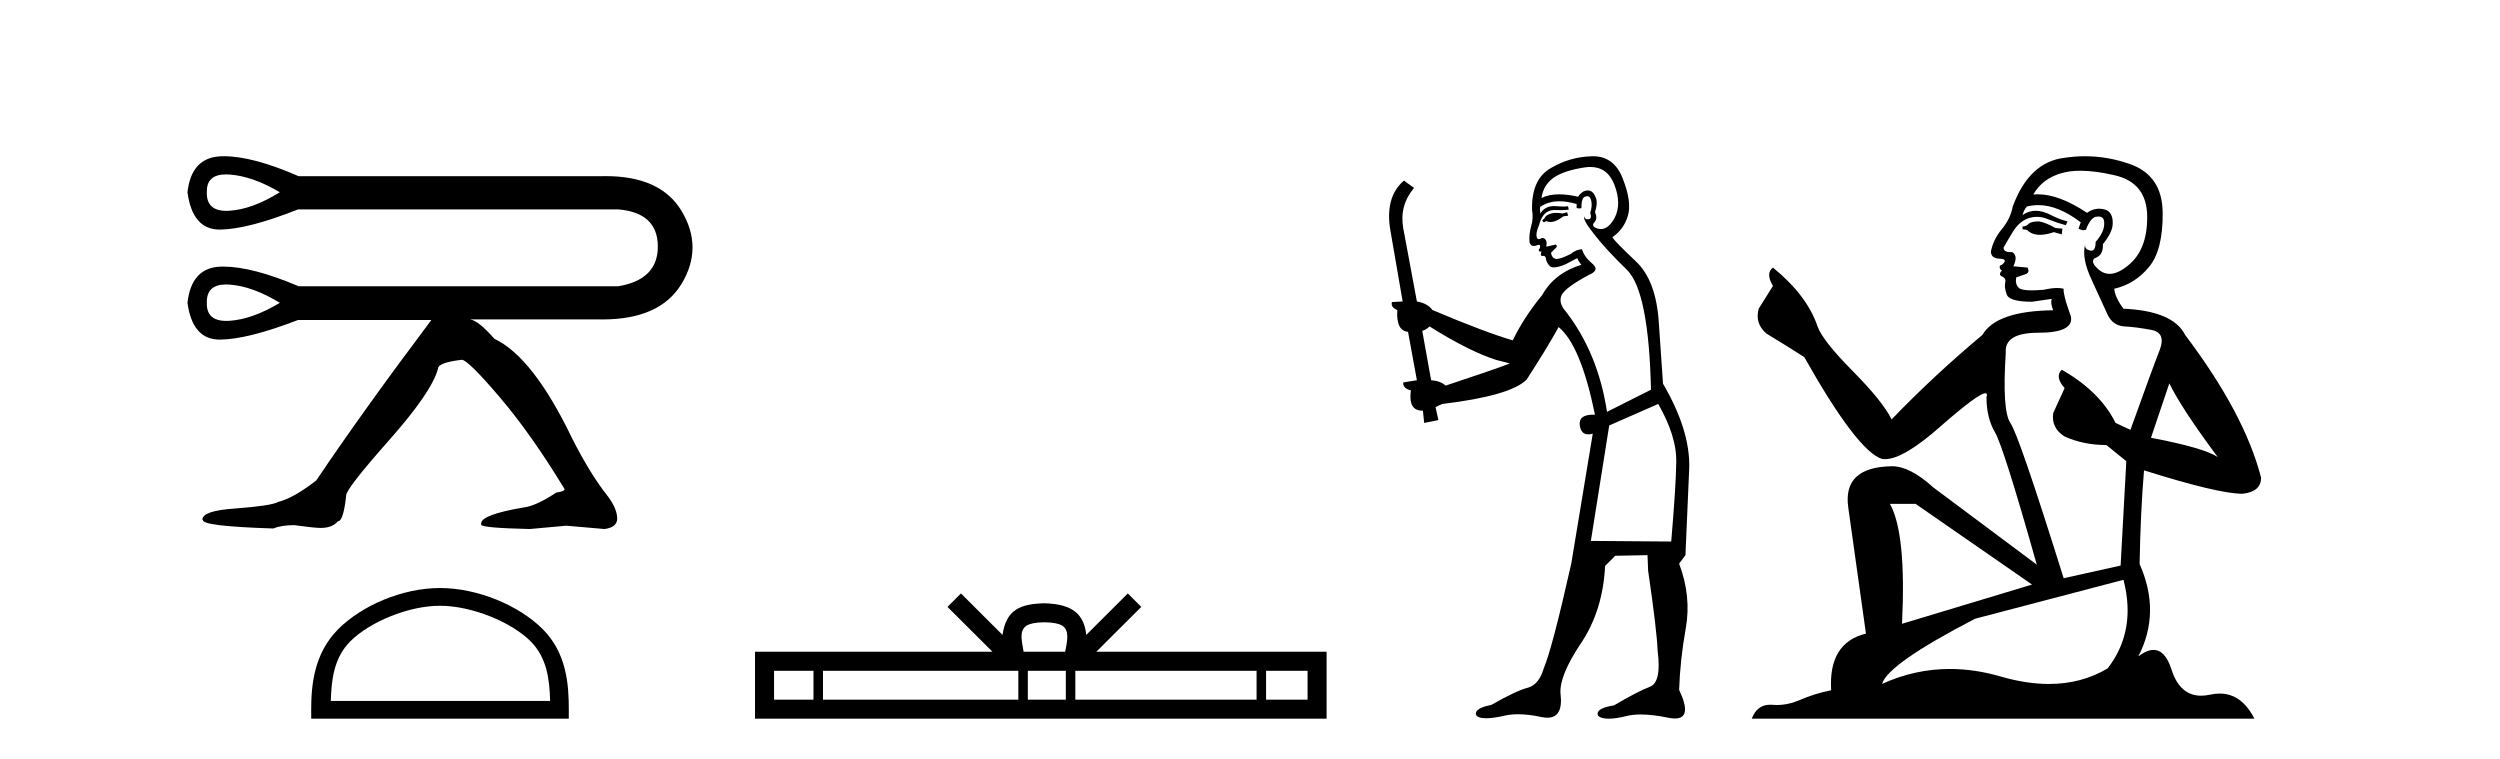
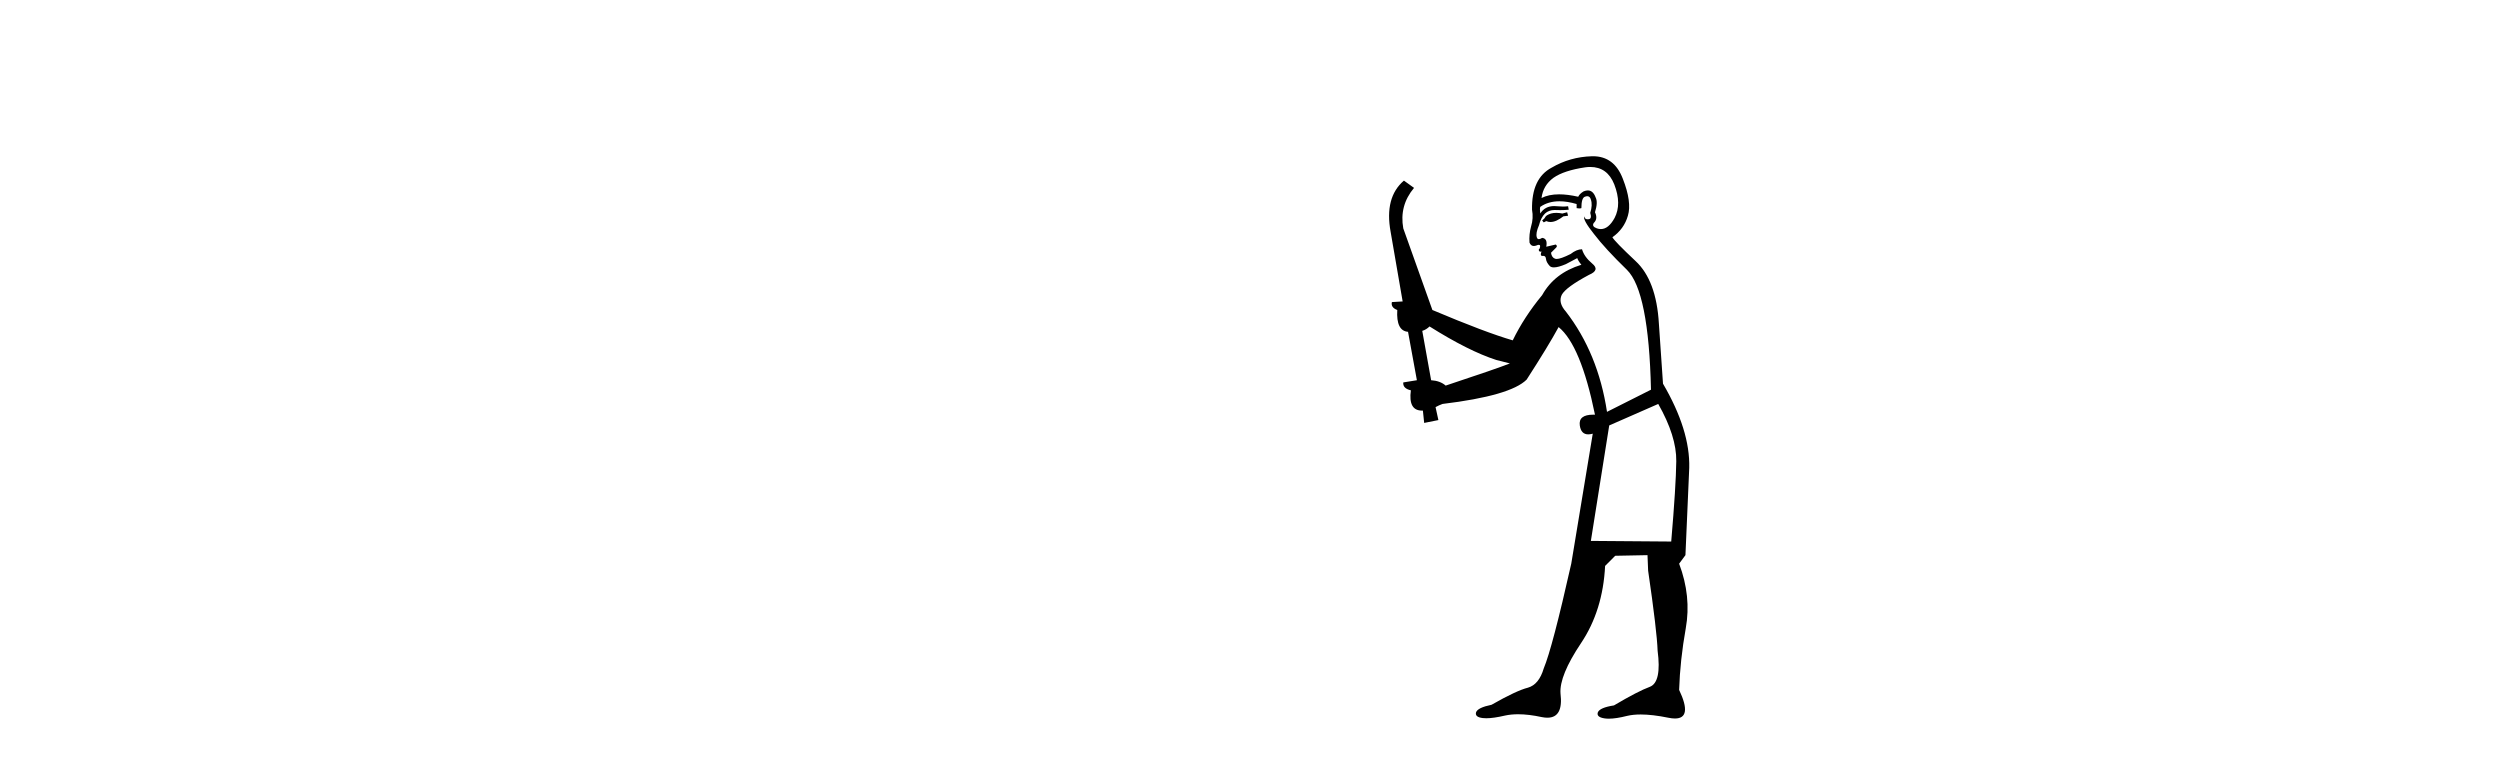
<svg xmlns="http://www.w3.org/2000/svg" width="135.0" height="41.0">
-   <path d="M 12.204 9.418 Q 12.295 9.418 12.394 9.425 Q 13.648 9.515 15.111 10.381 Q 13.618 11.307 12.379 11.381 Q 12.298 11.386 12.223 11.386 Q 11.141 11.386 11.169 10.381 Q 11.142 9.418 12.204 9.418 ZM 12.208 15.361 Q 12.297 15.361 12.394 15.368 Q 13.648 15.458 15.111 16.353 Q 13.618 17.249 12.379 17.324 Q 12.296 17.329 12.219 17.329 Q 11.142 17.329 11.169 16.353 Q 11.142 15.361 12.208 15.361 ZM 12.093 8.437 Q 12.011 8.437 11.931 8.44 Q 10.333 8.5 10.124 10.381 Q 10.391 12.397 11.864 12.397 Q 11.875 12.397 11.886 12.397 Q 13.379 12.382 16.097 11.307 L 33.387 11.307 Q 35.508 11.486 35.523 13.293 Q 35.537 15.099 33.387 15.458 L 16.127 15.458 Q 13.63 14.396 12.057 14.396 Q 11.993 14.396 11.931 14.397 Q 10.333 14.442 10.124 16.353 Q 10.391 18.339 11.864 18.339 Q 11.875 18.339 11.886 18.339 Q 13.379 18.324 16.097 17.279 L 23.294 17.279 Q 19.591 22.207 17.082 25.939 Q 15.858 26.895 15.022 27.104 Q 14.663 27.313 12.663 27.462 Q 10.93 27.582 10.93 28.06 L 10.96 28.09 Q 10.96 28.418 14.753 28.538 Q 15.201 28.358 15.888 28.358 Q 16.993 28.508 17.291 28.508 L 17.321 28.508 Q 17.948 28.508 18.247 28.149 Q 18.546 28.149 18.695 26.746 Q 18.695 26.387 21.009 23.774 Q 23.324 21.161 23.652 19.907 Q 23.652 19.579 24.936 19.429 Q 25.265 19.429 26.982 21.445 Q 28.699 23.461 30.491 26.417 Q 30.491 26.537 30.043 26.596 Q 28.968 27.313 28.281 27.403 Q 25.981 27.791 25.981 28.269 L 25.981 28.328 Q 25.981 28.508 28.609 28.567 L 30.58 28.388 L 32.641 28.567 Q 33.328 28.478 33.328 28 Q 33.328 27.492 32.85 26.835 Q 31.894 25.641 30.909 23.7 Q 28.788 19.28 26.698 18.295 Q 25.832 17.309 25.384 17.249 L 32.432 17.249 Q 32.48 17.25 32.527 17.25 Q 35.645 17.25 36.807 15.323 Q 37.986 13.367 36.807 11.396 Q 35.678 9.511 32.706 9.511 Q 32.571 9.511 32.432 9.515 L 16.127 9.515 Q 13.658 8.437 12.093 8.437 Z" style="fill:#000000;stroke:none" />
-   <path d="M 23.76 32.711 C 25.471 32.711 27.613 33.59 28.649 34.626 C 29.556 35.533 29.674 36.735 29.707 37.852 L 17.864 37.852 C 17.897 36.735 18.015 35.533 18.922 34.626 C 19.958 33.59 22.049 32.711 23.76 32.711 ZM 23.76 31.753 C 21.731 31.753 19.547 32.691 18.267 33.971 C 16.954 35.284 16.805 37.012 16.805 38.305 L 16.805 38.809 L 30.715 38.809 L 30.715 38.305 C 30.715 37.012 30.617 35.284 29.304 33.971 C 28.024 32.691 25.79 31.753 23.76 31.753 Z" style="fill:#000000;stroke:none" />
-   <path d="M 56.397 33.604 C 56.897 33.604 57.199 33.689 57.355 33.778 C 57.809 34.068 57.592 34.761 57.519 35.195 L 55.275 35.195 C 55.221 34.752 54.976 34.076 55.44 33.778 C 55.596 33.689 55.897 33.604 56.397 33.604 ZM 43.928 36.222 L 43.928 37.782 L 41.799 37.782 L 41.799 36.222 ZM 54.99 36.222 L 54.99 37.782 L 44.441 37.782 L 44.441 36.222 ZM 57.555 36.222 L 57.555 37.782 L 55.503 37.782 L 55.503 36.222 ZM 67.855 36.222 L 67.855 37.782 L 58.068 37.782 L 58.068 36.222 ZM 70.609 36.222 L 70.609 37.782 L 68.368 37.782 L 68.368 36.222 ZM 51.891 32.045 L 51.165 32.773 L 53.594 35.195 L 40.771 35.195 L 40.771 38.809 L 71.636 38.809 L 71.636 35.195 L 59.201 35.195 L 61.629 32.773 L 60.903 32.045 L 58.658 34.284 C 58.523 32.927 57.593 32.615 56.397 32.577 C 55.119 32.611 54.335 32.9 54.136 34.284 L 51.891 32.045 Z" style="fill:#000000;stroke:none" />
-   <path d="M 84.626 11.461 L 84.37 11.53 Q 84.19 11.495 84.036 11.495 Q 83.883 11.495 83.755 11.53 Q 83.498 11.615 83.447 11.717 Q 83.396 11.82 83.276 11.905 L 83.362 12.008 L 83.498 11.94 Q 83.606 11.988 83.727 11.988 Q 84.03 11.988 84.421 11.683 L 84.677 11.649 L 84.626 11.461 ZM 85.874 9.016 Q 86.797 9.016 87.171 9.958 Q 87.581 11.017 87.188 11.769 Q 86.86 12.37 86.445 12.37 Q 86.341 12.37 86.232 12.332 Q 85.941 12.23 86.061 12.042 Q 86.3 11.82 86.129 11.461 Q 86.3 10.915 86.163 10.658 Q 86.026 10.283 85.742 10.283 Q 85.638 10.283 85.514 10.334 Q 85.292 10.47 85.224 10.624 Q 84.651 10.494 84.194 10.494 Q 83.629 10.494 83.242 10.693 Q 83.328 10.009 83.891 9.599 Q 84.455 9.206 85.599 9.036 Q 85.743 9.016 85.874 9.016 ZM 77.195 17.628 Q 79.313 18.96 80.799 19.438 L 81.534 19.626 Q 80.799 19.917 78.066 20.822 Q 77.776 20.566 77.281 20.532 L 76.802 17.867 Q 77.024 17.799 77.195 17.628 ZM 85.713 10.595 Q 85.858 10.595 85.907 10.778 Q 86.009 11.068 85.873 11.495 Q 85.975 11.82 85.787 11.837 Q 85.756 11.842 85.728 11.842 Q 85.577 11.842 85.548 11.683 L 85.548 11.683 Q 85.463 11.871 86.078 12.64 Q 86.676 13.426 87.854 14.57 Q 89.033 15.732 89.153 21.044 L 86.778 22.24 Q 86.3 19.08 84.557 16.825 Q 84.13 16.347 84.335 15.92 Q 84.557 15.51 85.804 14.843 Q 86.419 14.587 85.975 14.228 Q 85.548 13.87 85.429 13.46 Q 85.138 13.46 84.814 13.716 Q 84.277 13.984 84.056 13.984 Q 84.009 13.984 83.977 13.972 Q 83.789 13.904 83.755 13.648 L 84.011 13.391 Q 84.13 13.289 84.011 13.204 L 83.498 13.323 Q 83.584 12.879 83.276 12.845 Q 83.169 12.914 83.099 12.914 Q 83.014 12.914 82.986 12.811 Q 82.918 12.589 83.106 12.162 Q 83.208 11.752 83.43 11.53 Q 83.635 11.34 83.956 11.34 Q 83.983 11.34 84.011 11.342 Q 84.13 11.347 84.248 11.347 Q 84.483 11.347 84.711 11.325 L 84.677 11.137 Q 84.549 11.154 84.399 11.154 Q 84.25 11.154 84.079 11.137 Q 84 11.128 83.926 11.128 Q 83.427 11.128 83.174 11.53 Q 83.14 11.273 83.174 11.171 Q 83.606 10.869 84.209 10.869 Q 84.632 10.869 85.138 11.017 L 85.138 11.239 Q 85.215 11.256 85.279 11.256 Q 85.343 11.256 85.395 11.239 Q 85.395 10.693 85.582 10.624 Q 85.656 10.595 85.713 10.595 ZM 89.545 21.813 Q 90.536 23.555 90.519 24.905 Q 90.502 26.254 90.246 29.243 L 85.907 29.209 L 86.898 22.974 L 89.545 21.813 ZM 86.021 8.437 Q 85.99 8.437 85.958 8.438 Q 84.78 8.472 83.789 9.053 Q 82.696 9.633 82.73 11.325 Q 82.815 11.786 82.678 12.23 Q 82.559 12.657 82.593 13.101 Q 82.666 13.284 82.827 13.284 Q 82.891 13.284 82.969 13.255 Q 83.049 13.22 83.096 13.22 Q 83.212 13.22 83.14 13.426 Q 83.071 13.46 83.106 13.545 Q 83.128 13.591 83.181 13.591 Q 83.208 13.591 83.242 13.579 L 83.242 13.579 Q 83.146 13.82 83.29 13.82 Q 83.3 13.82 83.311 13.819 Q 83.324 13.817 83.337 13.817 Q 83.466 13.817 83.481 13.972 Q 83.498 14.16 83.686 14.365 Q 83.76 14.439 83.91 14.439 Q 84.143 14.439 84.557 14.263 L 85.172 13.938 Q 85.224 14.092 85.395 14.297 Q 83.943 14.741 83.276 15.937 Q 82.303 17.115 81.688 18.379 Q 80.219 17.952 77.349 16.74 Q 77.093 16.381 76.512 16.278 L 75.777 12.332 Q 75.555 11.102 76.358 10.146 L 75.812 9.753 Q 74.752 10.658 75.094 12.52 L 75.743 16.278 L 75.162 16.312 Q 75.094 16.603 75.453 16.74 Q 75.385 17.867 76.034 17.918 L 76.512 20.532 Q 76.136 20.6 75.777 20.651 Q 75.743 20.976 76.187 21.078 Q 76.038 22.173 76.79 22.173 Q 76.813 22.173 76.836 22.172 L 76.905 22.838 L 77.673 22.684 L 77.52 21.984 Q 77.708 21.881 77.896 21.813 Q 81.568 21.369 82.439 20.498 Q 83.618 18.67 84.165 17.662 Q 85.36 18.636 86.129 22.394 Q 86.081 22.392 86.036 22.392 Q 85.228 22.392 85.309 22.974 Q 85.376 23.456 85.767 23.456 Q 85.876 23.456 86.009 23.419 L 86.009 23.419 L 84.848 30.439 Q 83.823 35 83.362 36.093 Q 83.106 36.964 82.508 37.135 Q 81.893 37.289 80.543 38.058 Q 79.792 38.211 79.706 38.468 Q 79.638 38.724 80.065 38.775 Q 80.153 38.786 80.259 38.786 Q 80.647 38.786 81.278 38.639 Q 81.599 38.57 81.98 38.57 Q 82.552 38.57 83.259 38.724 Q 83.422 38.756 83.559 38.756 Q 84.429 38.756 84.267 37.443 Q 84.199 36.486 85.377 34.727 Q 86.556 32.967 86.676 30.559 L 87.222 30.012 L 88.965 29.978 L 88.999 30.815 Q 89.477 34.095 89.511 35.137 Q 89.733 36.828 89.101 37.084 Q 88.452 37.323 87.154 38.092 Q 86.385 38.211 86.283 38.468 Q 86.197 38.724 86.641 38.792 Q 86.748 38.809 86.878 38.809 Q 87.269 38.809 87.871 38.656 Q 88.187 38.582 88.597 38.582 Q 89.231 38.582 90.092 38.758 Q 90.292 38.799 90.447 38.799 Q 91.408 38.799 90.673 37.255 Q 90.724 35.649 91.032 33.924 Q 91.339 32.199 90.673 30.439 L 91.014 29.978 L 91.219 25.263 Q 91.271 23.231 89.802 20.72 Q 89.733 19.797 89.58 17.474 Q 89.443 15.134 88.316 14.092 Q 87.188 13.033 87.069 12.811 Q 87.701 12.367 87.906 11.649 Q 88.128 10.915 87.632 9.651 Q 87.167 8.437 86.021 8.437 Z" style="fill:#000000;stroke:none" />
-   <path d="M 110.106 11.955 Q 109.679 11.955 109.542 12.091 Q 109.422 12.228 109.217 12.228 L 109.217 12.382 L 109.456 12.416 Q 109.721 12.681 110.161 12.681 Q 110.487 12.681 110.909 12.535 L 111.336 12.655 L 111.37 12.348 L 110.994 12.313 Q 110.447 12.006 110.106 11.955 ZM 112.343 9.22 Q 113.131 9.22 114.171 9.46 Q 115.931 9.853 115.948 11.681 Q 115.965 13.492 114.923 14.329 Q 114.372 14.788 113.92 14.788 Q 113.531 14.788 113.215 14.449 Q 112.907 14.141 113.095 13.953 Q 113.591 13.8 113.556 13.185 Q 114.086 12.535 114.086 12.074 Q 114.119 11.27 113.347 11.27 Q 113.316 11.27 113.283 11.271 Q 112.941 11.305 112.702 11.493 Q 111.191 10.491 110.042 10.491 Q 109.918 10.491 109.798 10.503 L 109.798 10.503 Q 110.294 9.631 111.353 9.341 Q 111.785 9.22 112.343 9.22 ZM 117.144 20.701 Q 117.81 22.068 119.758 24.682 Q 119.023 24.186 116.153 23.639 L 117.144 20.701 ZM 110.061 11.076 Q 111.138 11.076 112.361 12.006 L 112.241 12.348 Q 112.385 12.431 112.52 12.431 Q 112.578 12.431 112.634 12.416 Q 112.907 11.698 113.249 11.698 Q 113.29 11.693 113.326 11.693 Q 113.656 11.693 113.625 12.108 Q 113.625 12.535 113.164 13.065 Q 113.164 13.538 112.934 13.538 Q 112.898 13.538 112.856 13.526 Q 112.549 13.458 112.6 13.185 L 112.6 13.185 Q 112.395 13.953 112.959 15.132 Q 113.505 16.328 113.796 16.96 Q 114.086 17.592 114.718 17.626 Q 115.35 17.66 116.17 17.814 Q 116.99 17.968 116.614 18.925 Q 116.238 19.881 115.043 23.212 L 114.24 22.837 Q 113.403 21.145 111.336 19.967 L 111.336 19.967 Q 110.943 20.342 111.489 20.957 L 110.874 22.307 Q 110.755 23.11 111.489 23.571 Q 112.514 24.032 113.744 24.032 L 114.821 24.904 L 114.513 30.541 L 111.438 31.224 Q 109.029 23.52 108.568 22.854 Q 108.107 22.187 108.312 19.044 Q 108.226 17.968 110.071 17.968 Q 111.985 17.968 111.831 17.097 L 111.592 16.396 Q 111.404 15.747 111.438 15.593 Q 111.288 15.552 111.088 15.552 Q 110.789 15.552 110.379 15.645 Q 109.992 15.679 109.711 15.679 Q 109.149 15.679 109.012 15.542 Q 108.807 15.337 108.876 14.978 L 109.422 14.79 Q 109.61 14.688 109.491 14.449 L 108.722 14.38 Q 108.995 13.8 108.654 13.612 Q 108.602 13.615 108.557 13.615 Q 108.192 13.615 108.192 13.373 Q 108.312 13.15 108.671 12.553 Q 109.029 11.955 109.542 11.784 Q 109.772 11.71 109.999 11.71 Q 110.294 11.71 110.584 11.835 Q 111.096 12.04 111.558 12.16 L 111.643 11.955 Q 111.216 11.852 110.755 11.613 Q 110.311 11.382 109.926 11.382 Q 109.542 11.382 109.217 11.613 Q 109.303 11.305 109.456 11.152 Q 109.753 11.076 110.061 11.076 ZM 103.443 27.21 L 109.73 31.566 L 102.709 33.684 Q 102.948 28.816 102.059 27.21 ZM 114.667 31.31 Q 115.384 34.06 113.813 36.093 Q 112.405 36.934 110.643 36.934 Q 109.433 36.934 108.056 36.537 Q 106.644 36.124 105.292 36.124 Q 103.404 36.124 101.632 36.93 Q 101.94 35.854 106.655 33.411 L 114.667 31.31 ZM 112.588 8.437 Q 112.041 8.437 111.489 8.521 Q 109.576 8.743 108.688 11.152 Q 108.568 11.801 108.107 12.365 Q 107.646 12.911 107.509 13.578 Q 107.509 13.953 107.987 13.97 Q 108.466 13.988 108.107 14.295 Q 107.953 14.329 107.987 14.449 Q 108.004 14.568 108.107 14.603 Q 107.885 14.842 108.107 14.927 Q 108.346 15.03 108.278 15.269 Q 108.226 15.525 108.363 15.901 Q 108.5 16.294 109.73 16.294 L 110.789 16.14 L 110.789 16.14 Q 110.721 16.396 110.874 16.755 Q 107.799 16.789 107.048 18.087 Q 104.468 20.24 102.145 22.649 Q 101.684 21.692 100.044 20.035 Q 98.421 18.395 98.147 17.626 Q 97.584 15.952 95.739 14.449 Q 95.329 14.756 95.739 15.44 L 94.97 16.67 Q 94.748 17.472 95.397 18.019 Q 96.388 18.617 97.43 19.283 Q 100.3 24.374 101.632 24.784 Q 101.706 24.795 101.786 24.795 Q 102.8 24.795 104.827 22.99 Q 106.835 21.235 107.209 21.235 Q 107.341 21.235 107.27 21.453 Q 107.27 22.563 107.731 23.349 Q 108.192 24.135 109.986 30.49 L 104.4 26.322 Q 103.136 25.177 102.179 25.177 Q 99.497 25.211 99.805 27.398 L 100.761 34.214 Q 98.728 34.709 98.882 37.272 Q 97.96 37.46 97.191 37.801 Q 96.57 38.07 95.937 38.07 Q 95.804 38.07 95.67 38.058 Q 95.624 38.055 95.58 38.055 Q 94.883 38.055 94.594 38.809 L 121.739 38.809 Q 121.047 37.452 119.862 37.452 Q 119.616 37.452 119.348 37.511 Q 119.089 37.568 118.859 37.568 Q 117.718 37.568 117.263 36.161 Q 116.926 35.096 116.292 35.096 Q 115.929 35.096 115.47 35.444 Q 116.7 33.069 115.538 30.456 Q 115.589 27.62 115.777 25.399 Q 119.792 26.663 121.09 26.663 Q 122.098 26.561 122.098 25.792 Q 121.21 22.341 117.998 18.087 Q 117.349 16.789 114.667 16.67 Q 114.206 16.055 114.171 15.593 Q 115.282 15.337 116.033 14.432 Q 116.802 13.526 116.785 11.493 Q 116.768 9.478 115.026 8.863 Q 113.819 8.437 112.588 8.437 Z" style="fill:#000000;stroke:none" />
+   <path d="M 84.626 11.461 L 84.37 11.53 Q 84.19 11.495 84.036 11.495 Q 83.883 11.495 83.755 11.53 Q 83.498 11.615 83.447 11.717 Q 83.396 11.82 83.276 11.905 L 83.362 12.008 L 83.498 11.94 Q 83.606 11.988 83.727 11.988 Q 84.03 11.988 84.421 11.683 L 84.677 11.649 L 84.626 11.461 ZM 85.874 9.016 Q 86.797 9.016 87.171 9.958 Q 87.581 11.017 87.188 11.769 Q 86.86 12.37 86.445 12.37 Q 86.341 12.37 86.232 12.332 Q 85.941 12.23 86.061 12.042 Q 86.3 11.82 86.129 11.461 Q 86.3 10.915 86.163 10.658 Q 86.026 10.283 85.742 10.283 Q 85.638 10.283 85.514 10.334 Q 85.292 10.47 85.224 10.624 Q 84.651 10.494 84.194 10.494 Q 83.629 10.494 83.242 10.693 Q 83.328 10.009 83.891 9.599 Q 84.455 9.206 85.599 9.036 Q 85.743 9.016 85.874 9.016 ZM 77.195 17.628 Q 79.313 18.96 80.799 19.438 L 81.534 19.626 Q 80.799 19.917 78.066 20.822 Q 77.776 20.566 77.281 20.532 L 76.802 17.867 Q 77.024 17.799 77.195 17.628 ZM 85.713 10.595 Q 85.858 10.595 85.907 10.778 Q 86.009 11.068 85.873 11.495 Q 85.975 11.82 85.787 11.837 Q 85.756 11.842 85.728 11.842 Q 85.577 11.842 85.548 11.683 L 85.548 11.683 Q 85.463 11.871 86.078 12.64 Q 86.676 13.426 87.854 14.57 Q 89.033 15.732 89.153 21.044 L 86.778 22.24 Q 86.3 19.08 84.557 16.825 Q 84.13 16.347 84.335 15.92 Q 84.557 15.51 85.804 14.843 Q 86.419 14.587 85.975 14.228 Q 85.548 13.87 85.429 13.46 Q 85.138 13.46 84.814 13.716 Q 84.277 13.984 84.056 13.984 Q 84.009 13.984 83.977 13.972 Q 83.789 13.904 83.755 13.648 L 84.011 13.391 Q 84.13 13.289 84.011 13.204 L 83.498 13.323 Q 83.584 12.879 83.276 12.845 Q 83.169 12.914 83.099 12.914 Q 83.014 12.914 82.986 12.811 Q 82.918 12.589 83.106 12.162 Q 83.208 11.752 83.43 11.53 Q 83.635 11.34 83.956 11.34 Q 83.983 11.34 84.011 11.342 Q 84.13 11.347 84.248 11.347 Q 84.483 11.347 84.711 11.325 L 84.677 11.137 Q 84.549 11.154 84.399 11.154 Q 84.25 11.154 84.079 11.137 Q 84 11.128 83.926 11.128 Q 83.427 11.128 83.174 11.53 Q 83.14 11.273 83.174 11.171 Q 83.606 10.869 84.209 10.869 Q 84.632 10.869 85.138 11.017 L 85.138 11.239 Q 85.215 11.256 85.279 11.256 Q 85.343 11.256 85.395 11.239 Q 85.395 10.693 85.582 10.624 Q 85.656 10.595 85.713 10.595 ZM 89.545 21.813 Q 90.536 23.555 90.519 24.905 Q 90.502 26.254 90.246 29.243 L 85.907 29.209 L 86.898 22.974 L 89.545 21.813 ZM 86.021 8.437 Q 85.99 8.437 85.958 8.438 Q 84.78 8.472 83.789 9.053 Q 82.696 9.633 82.73 11.325 Q 82.815 11.786 82.678 12.23 Q 82.559 12.657 82.593 13.101 Q 82.666 13.284 82.827 13.284 Q 82.891 13.284 82.969 13.255 Q 83.049 13.22 83.096 13.22 Q 83.212 13.22 83.14 13.426 Q 83.071 13.46 83.106 13.545 Q 83.128 13.591 83.181 13.591 Q 83.208 13.591 83.242 13.579 L 83.242 13.579 Q 83.146 13.82 83.29 13.82 Q 83.3 13.82 83.311 13.819 Q 83.324 13.817 83.337 13.817 Q 83.466 13.817 83.481 13.972 Q 83.498 14.16 83.686 14.365 Q 83.76 14.439 83.91 14.439 Q 84.143 14.439 84.557 14.263 L 85.172 13.938 Q 85.224 14.092 85.395 14.297 Q 83.943 14.741 83.276 15.937 Q 82.303 17.115 81.688 18.379 Q 80.219 17.952 77.349 16.74 L 75.777 12.332 Q 75.555 11.102 76.358 10.146 L 75.812 9.753 Q 74.752 10.658 75.094 12.52 L 75.743 16.278 L 75.162 16.312 Q 75.094 16.603 75.453 16.74 Q 75.385 17.867 76.034 17.918 L 76.512 20.532 Q 76.136 20.6 75.777 20.651 Q 75.743 20.976 76.187 21.078 Q 76.038 22.173 76.79 22.173 Q 76.813 22.173 76.836 22.172 L 76.905 22.838 L 77.673 22.684 L 77.52 21.984 Q 77.708 21.881 77.896 21.813 Q 81.568 21.369 82.439 20.498 Q 83.618 18.67 84.165 17.662 Q 85.36 18.636 86.129 22.394 Q 86.081 22.392 86.036 22.392 Q 85.228 22.392 85.309 22.974 Q 85.376 23.456 85.767 23.456 Q 85.876 23.456 86.009 23.419 L 86.009 23.419 L 84.848 30.439 Q 83.823 35 83.362 36.093 Q 83.106 36.964 82.508 37.135 Q 81.893 37.289 80.543 38.058 Q 79.792 38.211 79.706 38.468 Q 79.638 38.724 80.065 38.775 Q 80.153 38.786 80.259 38.786 Q 80.647 38.786 81.278 38.639 Q 81.599 38.57 81.98 38.57 Q 82.552 38.57 83.259 38.724 Q 83.422 38.756 83.559 38.756 Q 84.429 38.756 84.267 37.443 Q 84.199 36.486 85.377 34.727 Q 86.556 32.967 86.676 30.559 L 87.222 30.012 L 88.965 29.978 L 88.999 30.815 Q 89.477 34.095 89.511 35.137 Q 89.733 36.828 89.101 37.084 Q 88.452 37.323 87.154 38.092 Q 86.385 38.211 86.283 38.468 Q 86.197 38.724 86.641 38.792 Q 86.748 38.809 86.878 38.809 Q 87.269 38.809 87.871 38.656 Q 88.187 38.582 88.597 38.582 Q 89.231 38.582 90.092 38.758 Q 90.292 38.799 90.447 38.799 Q 91.408 38.799 90.673 37.255 Q 90.724 35.649 91.032 33.924 Q 91.339 32.199 90.673 30.439 L 91.014 29.978 L 91.219 25.263 Q 91.271 23.231 89.802 20.72 Q 89.733 19.797 89.58 17.474 Q 89.443 15.134 88.316 14.092 Q 87.188 13.033 87.069 12.811 Q 87.701 12.367 87.906 11.649 Q 88.128 10.915 87.632 9.651 Q 87.167 8.437 86.021 8.437 Z" style="fill:#000000;stroke:none" />
</svg>